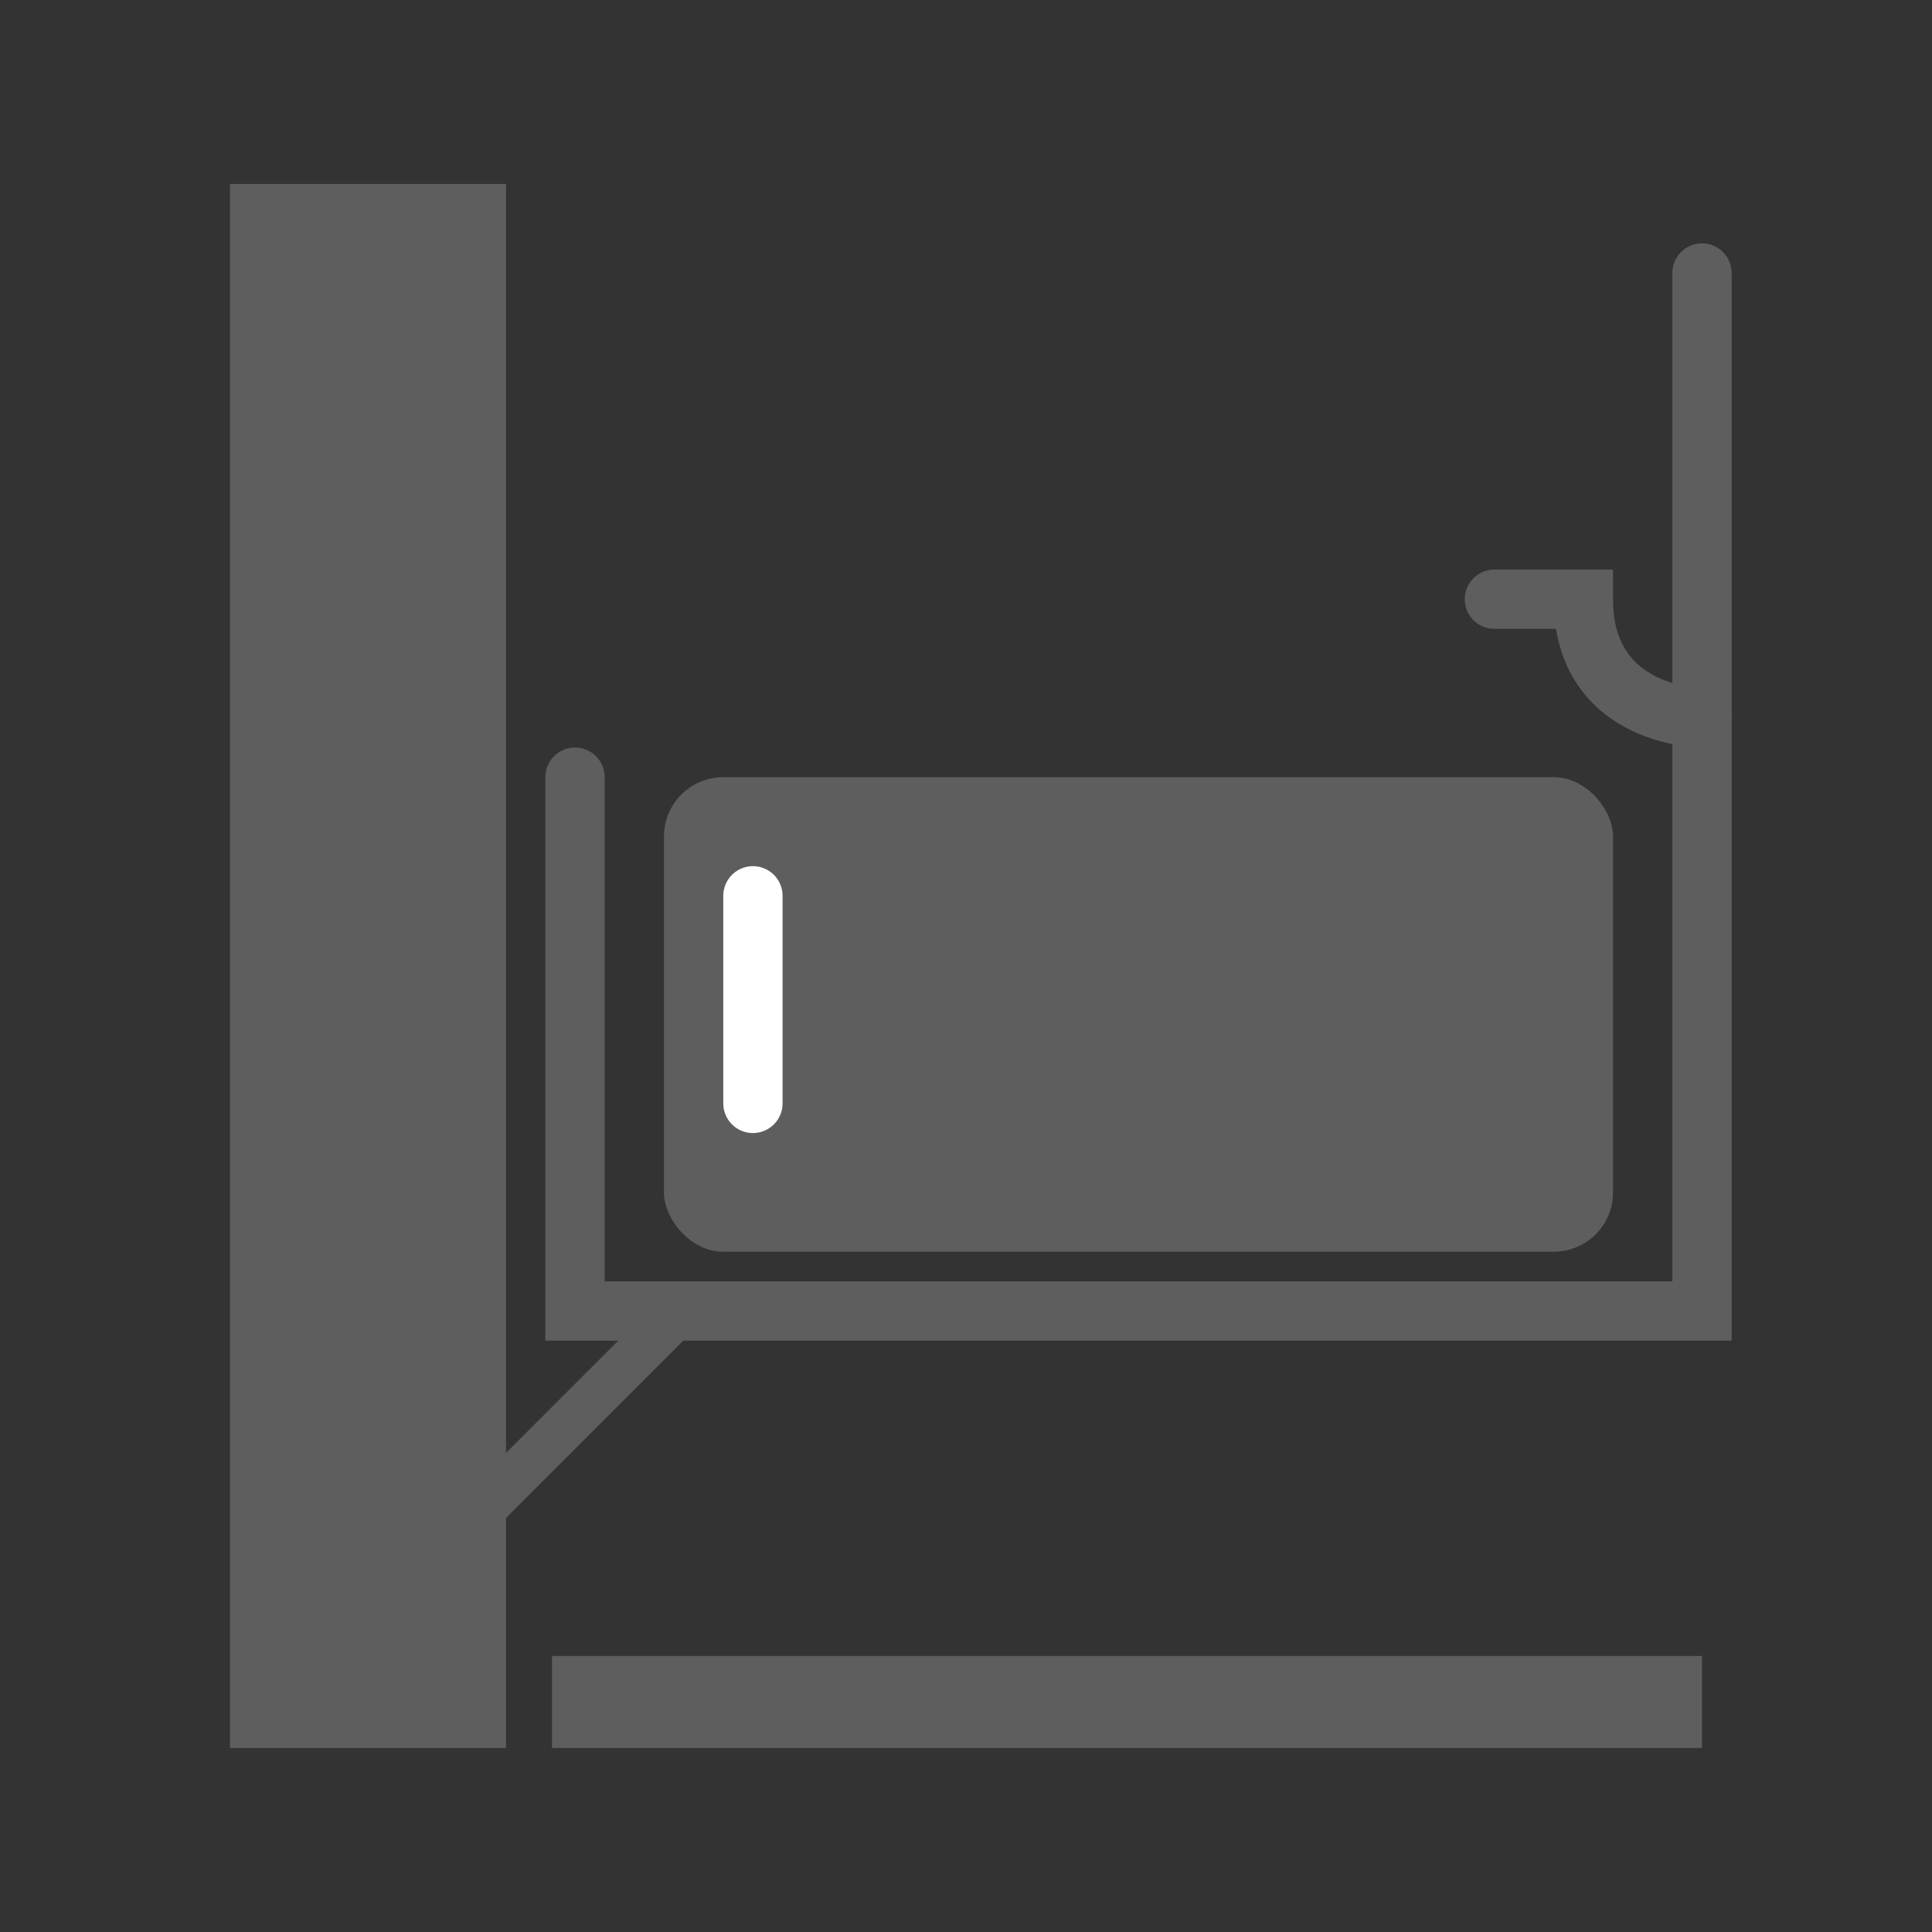
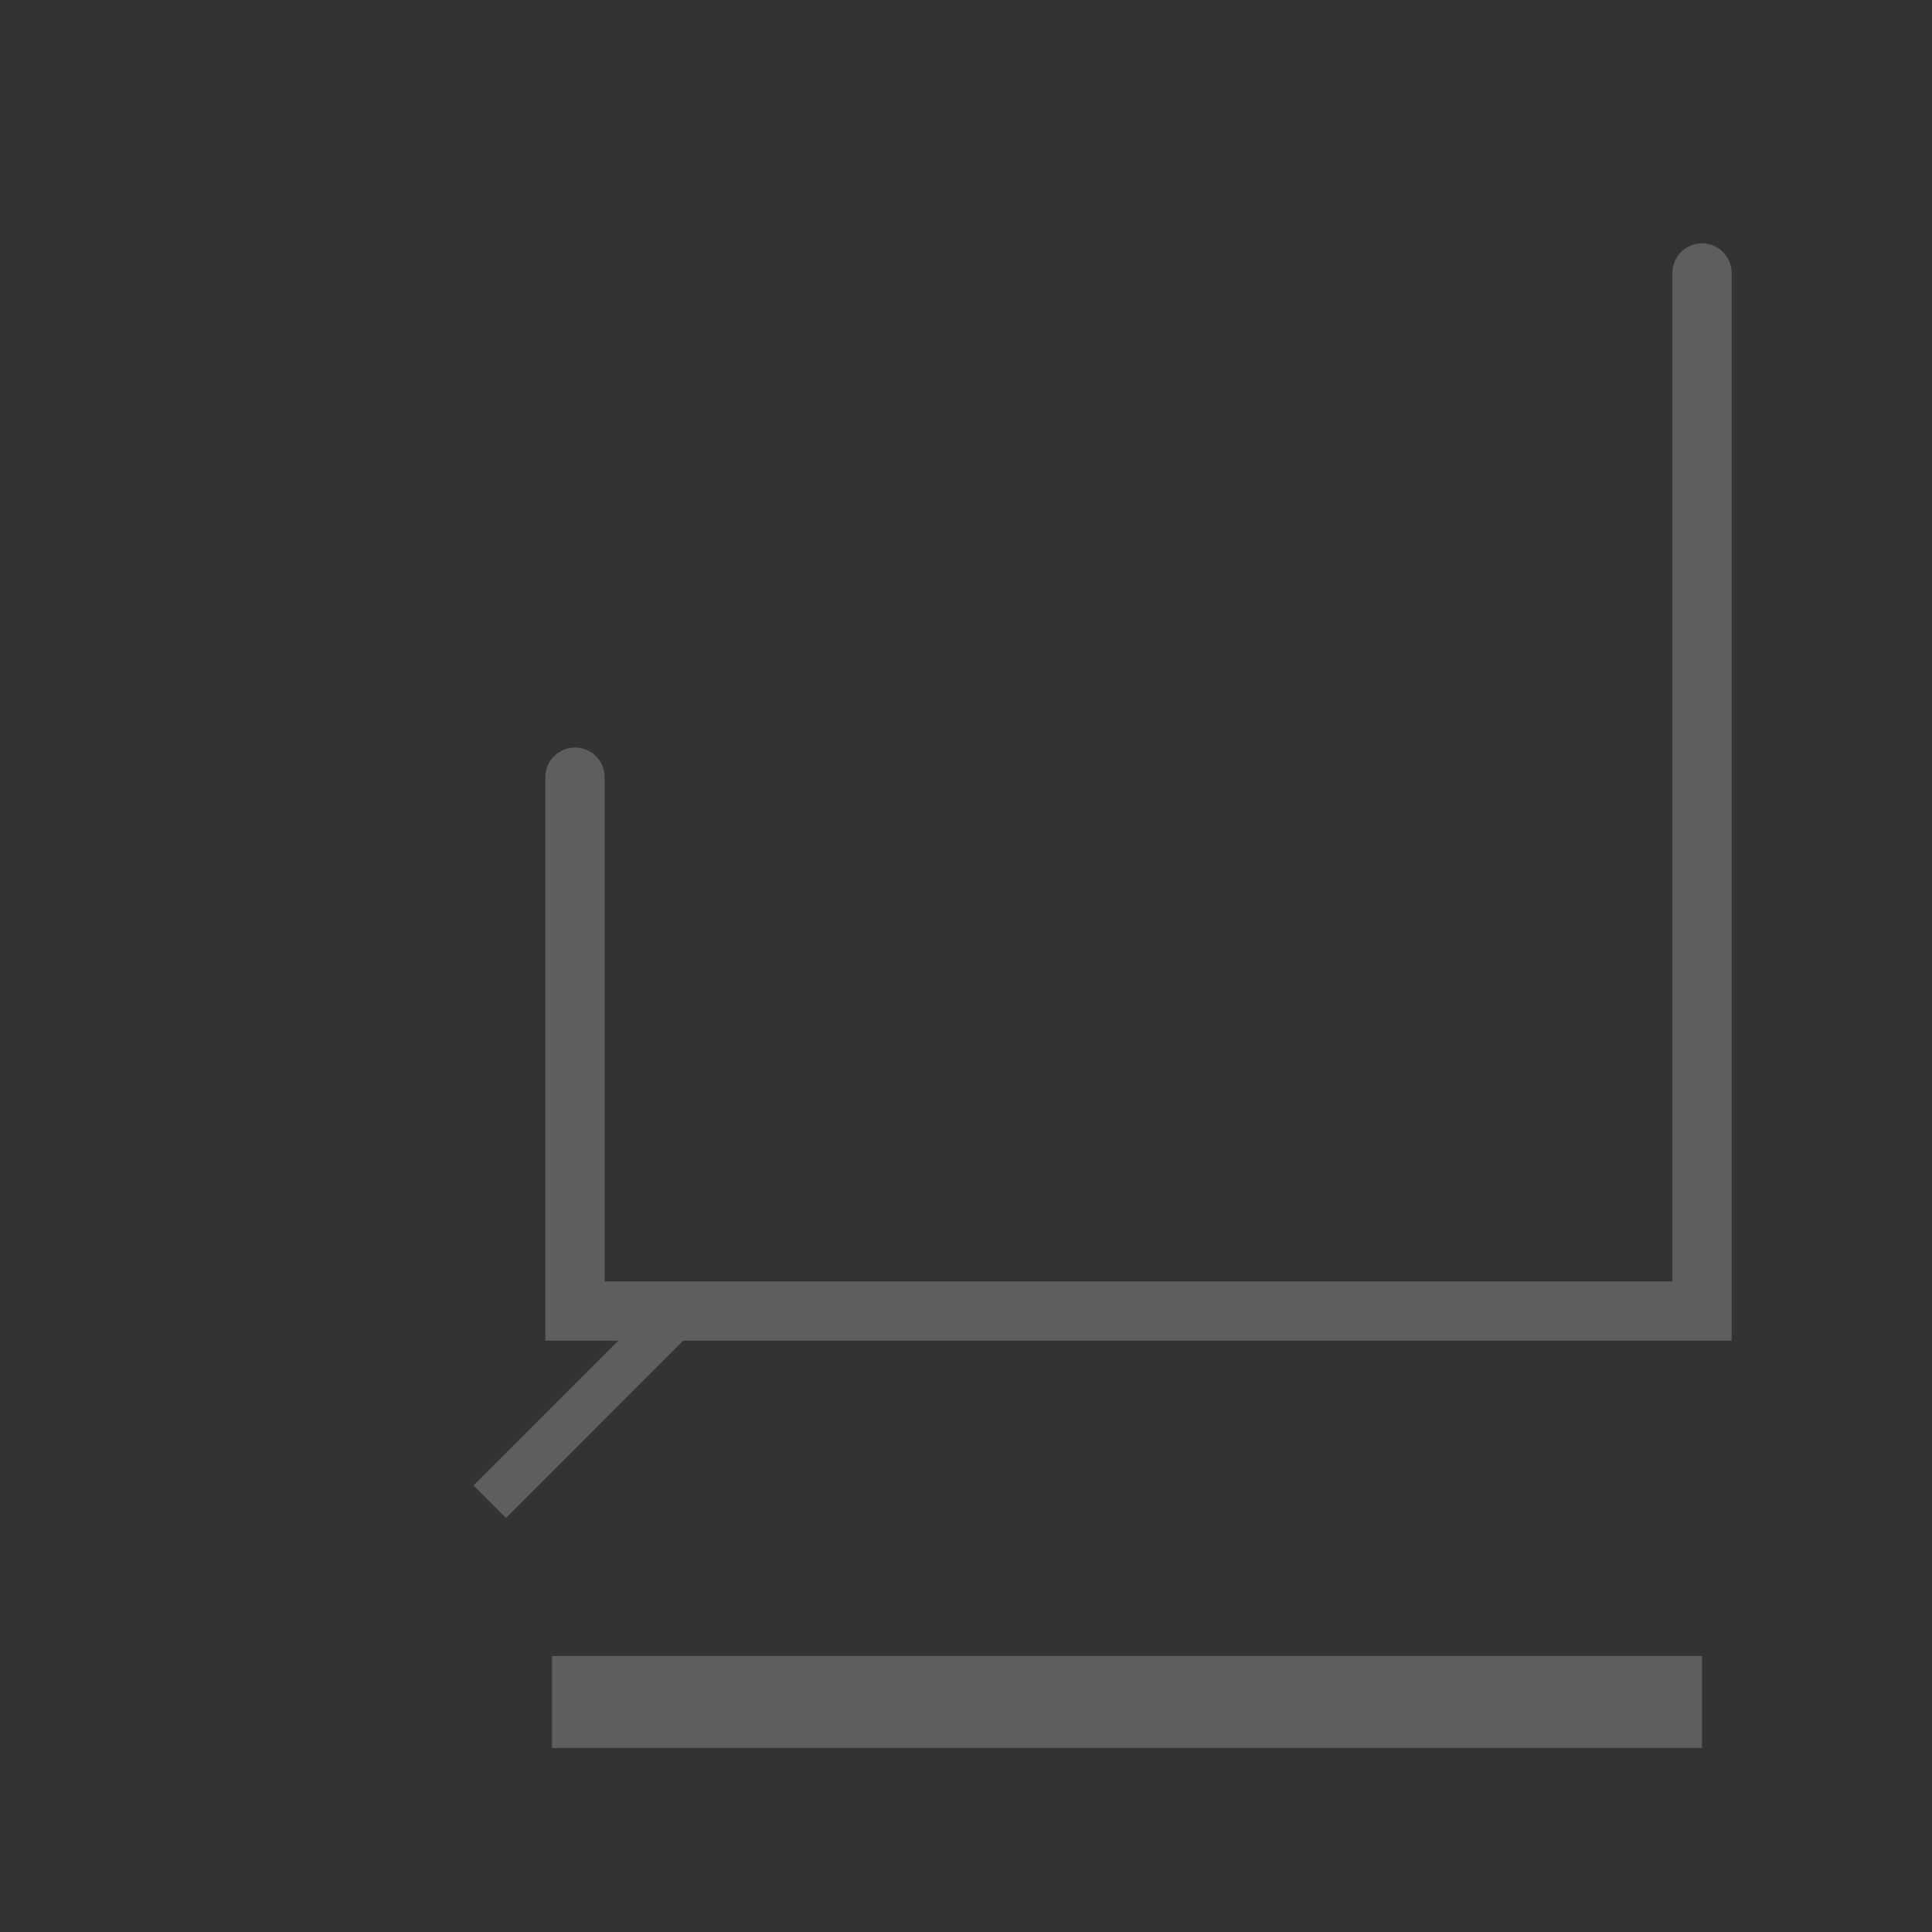
<svg xmlns="http://www.w3.org/2000/svg" width="42" height="42" viewBox="0 0 42 42" fill="none">
  <rect x="0" y="0" width="42" height="42" fill="#333333" stroke="none" />
-   <rect x="5" y="4" width="6" height="34" fill="#5E5E5E" />
  <rect x="12" y="36" width="25" height="2" fill="#5E5E5E" />
  <path d="M12.5 16.895V28.5H37V5.935" stroke="#5E5E5E" stroke-width="1.289" stroke-linecap="round" />
-   <rect x="14.434" y="16.895" width="20.632" height="10.316" rx="1.289" fill="#5E5E5E" />
-   <path d="M16.368 19.474V23.987" stroke="white" stroke-width="1.289" stroke-linecap="round" />
-   <path d="M37 15.605C37 15.605 34.421 15.605 34.421 13.026H32.487" stroke="#5E5E5E" stroke-width="1.289" stroke-linecap="round" />
  <line x1="10.646" y1="32.646" x2="14.646" y2="28.646" stroke="#5E5E5E" />
</svg>